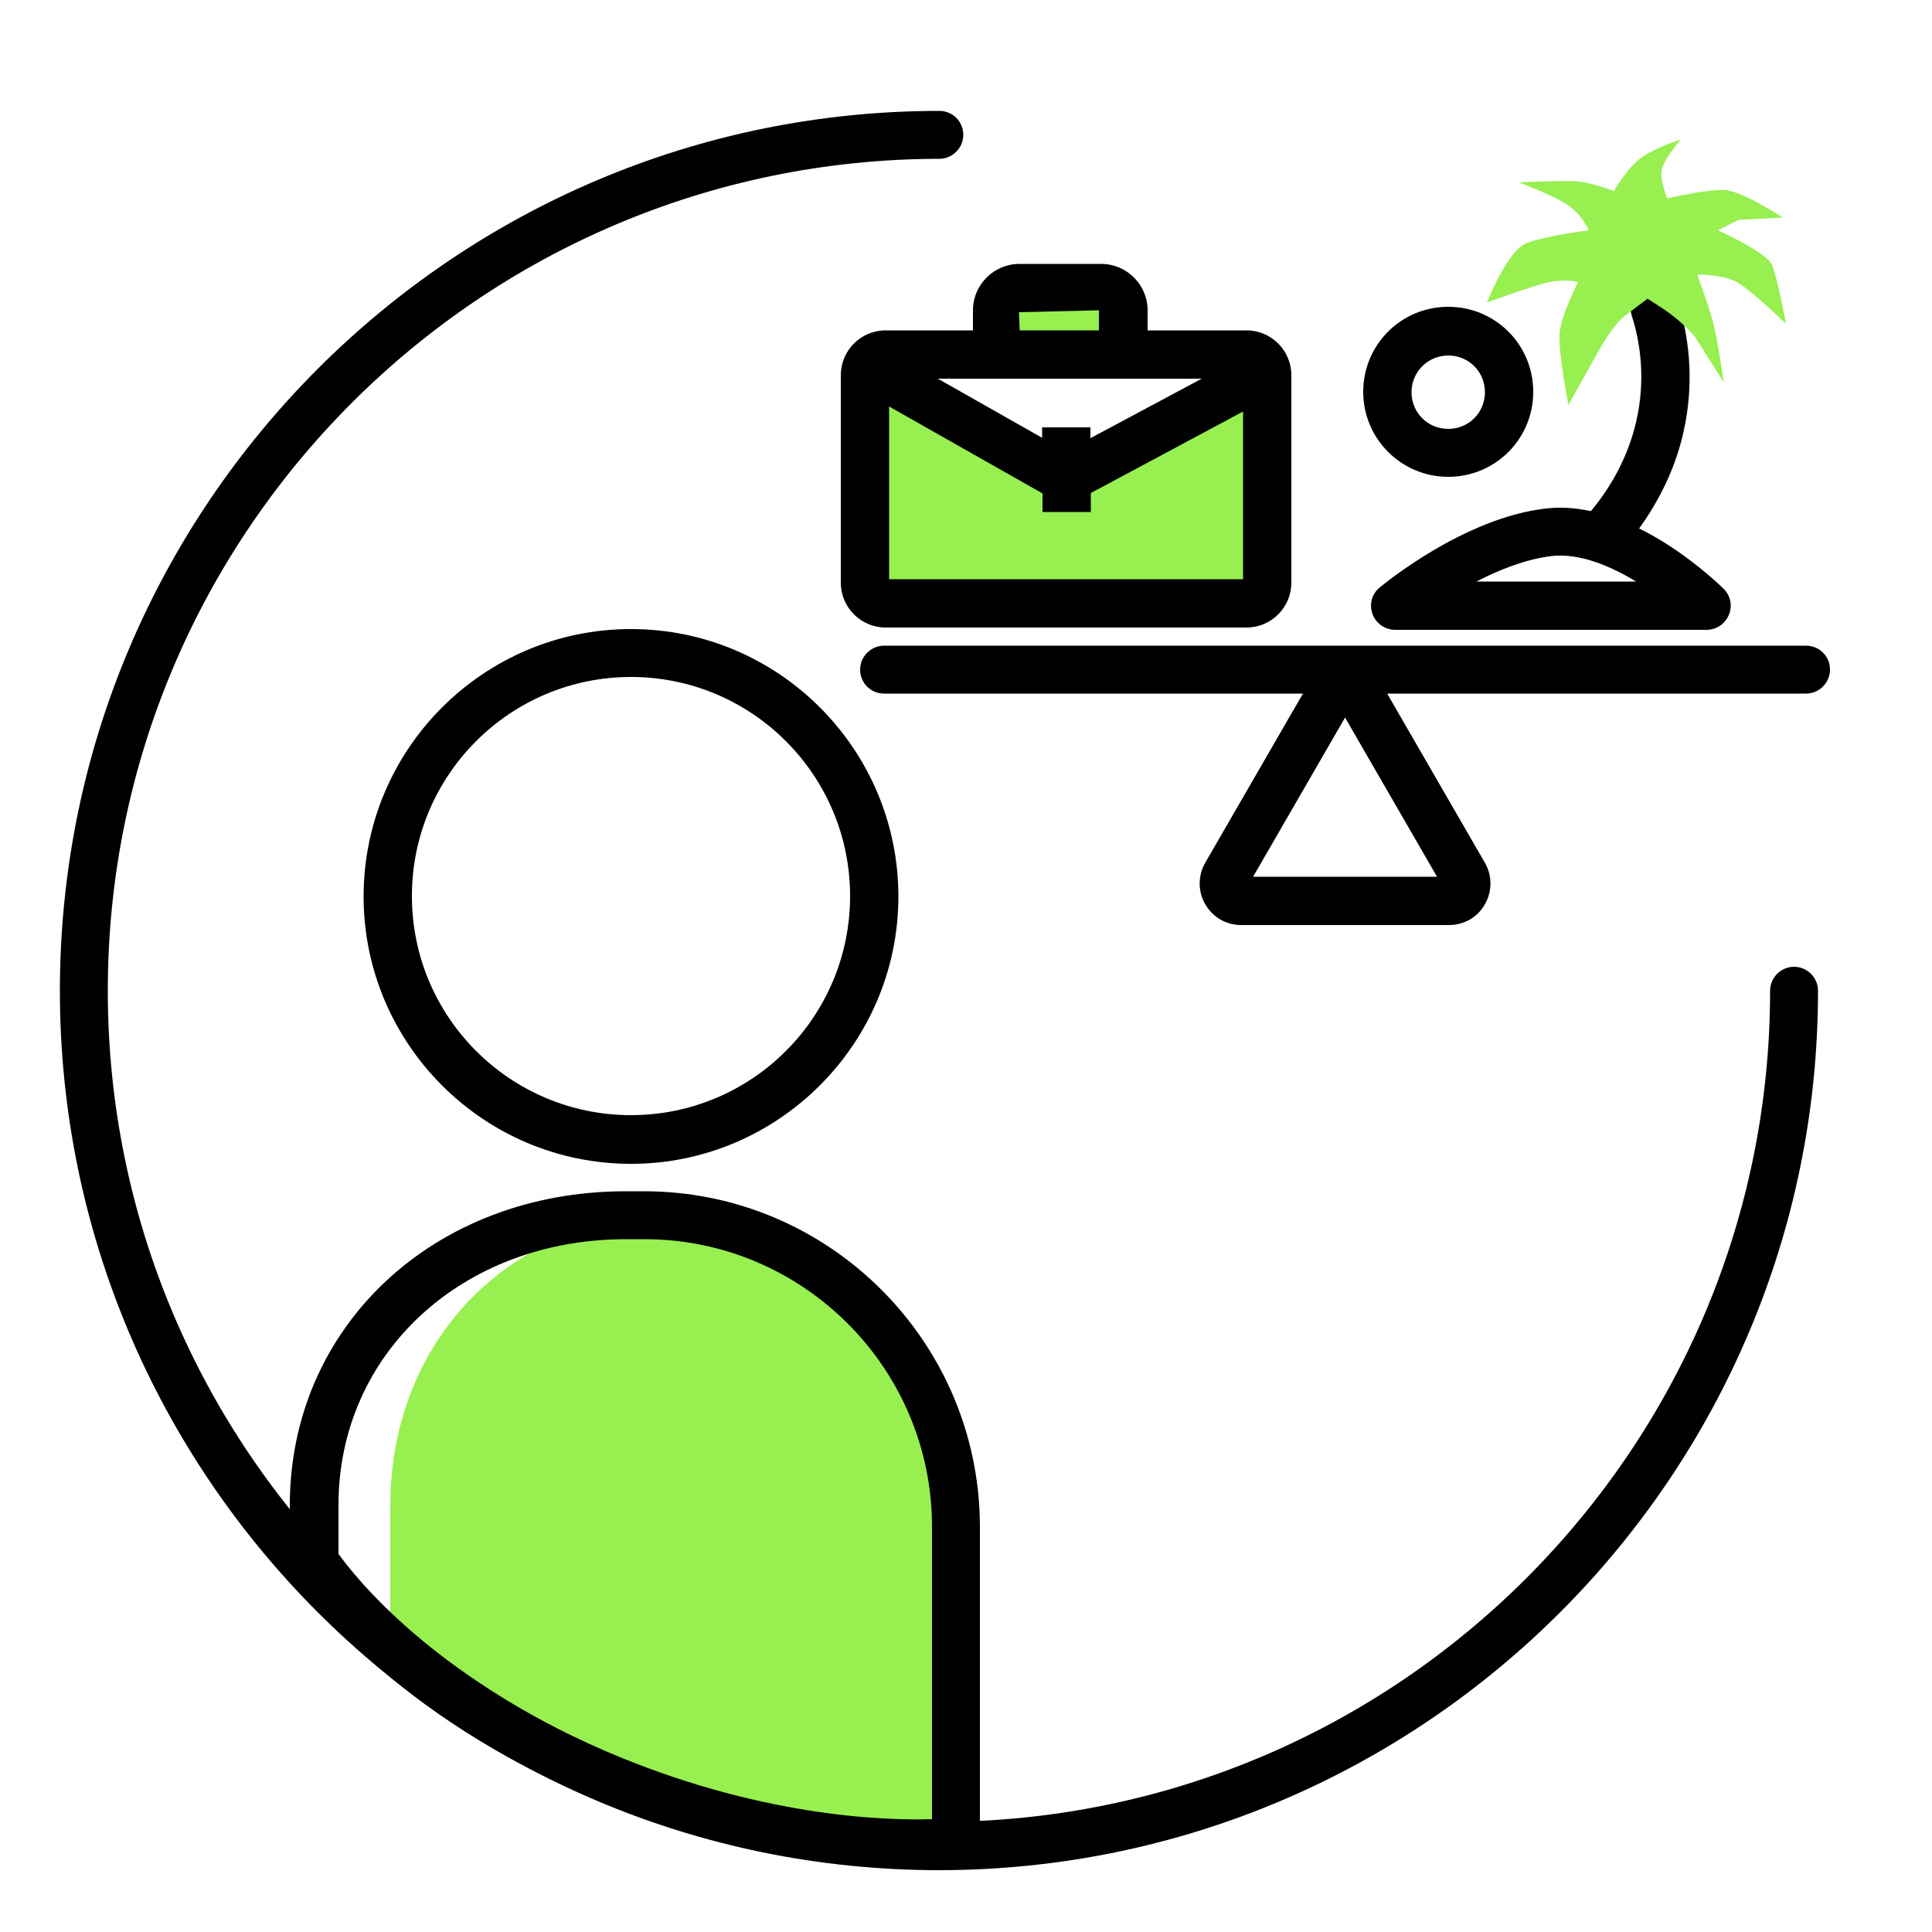
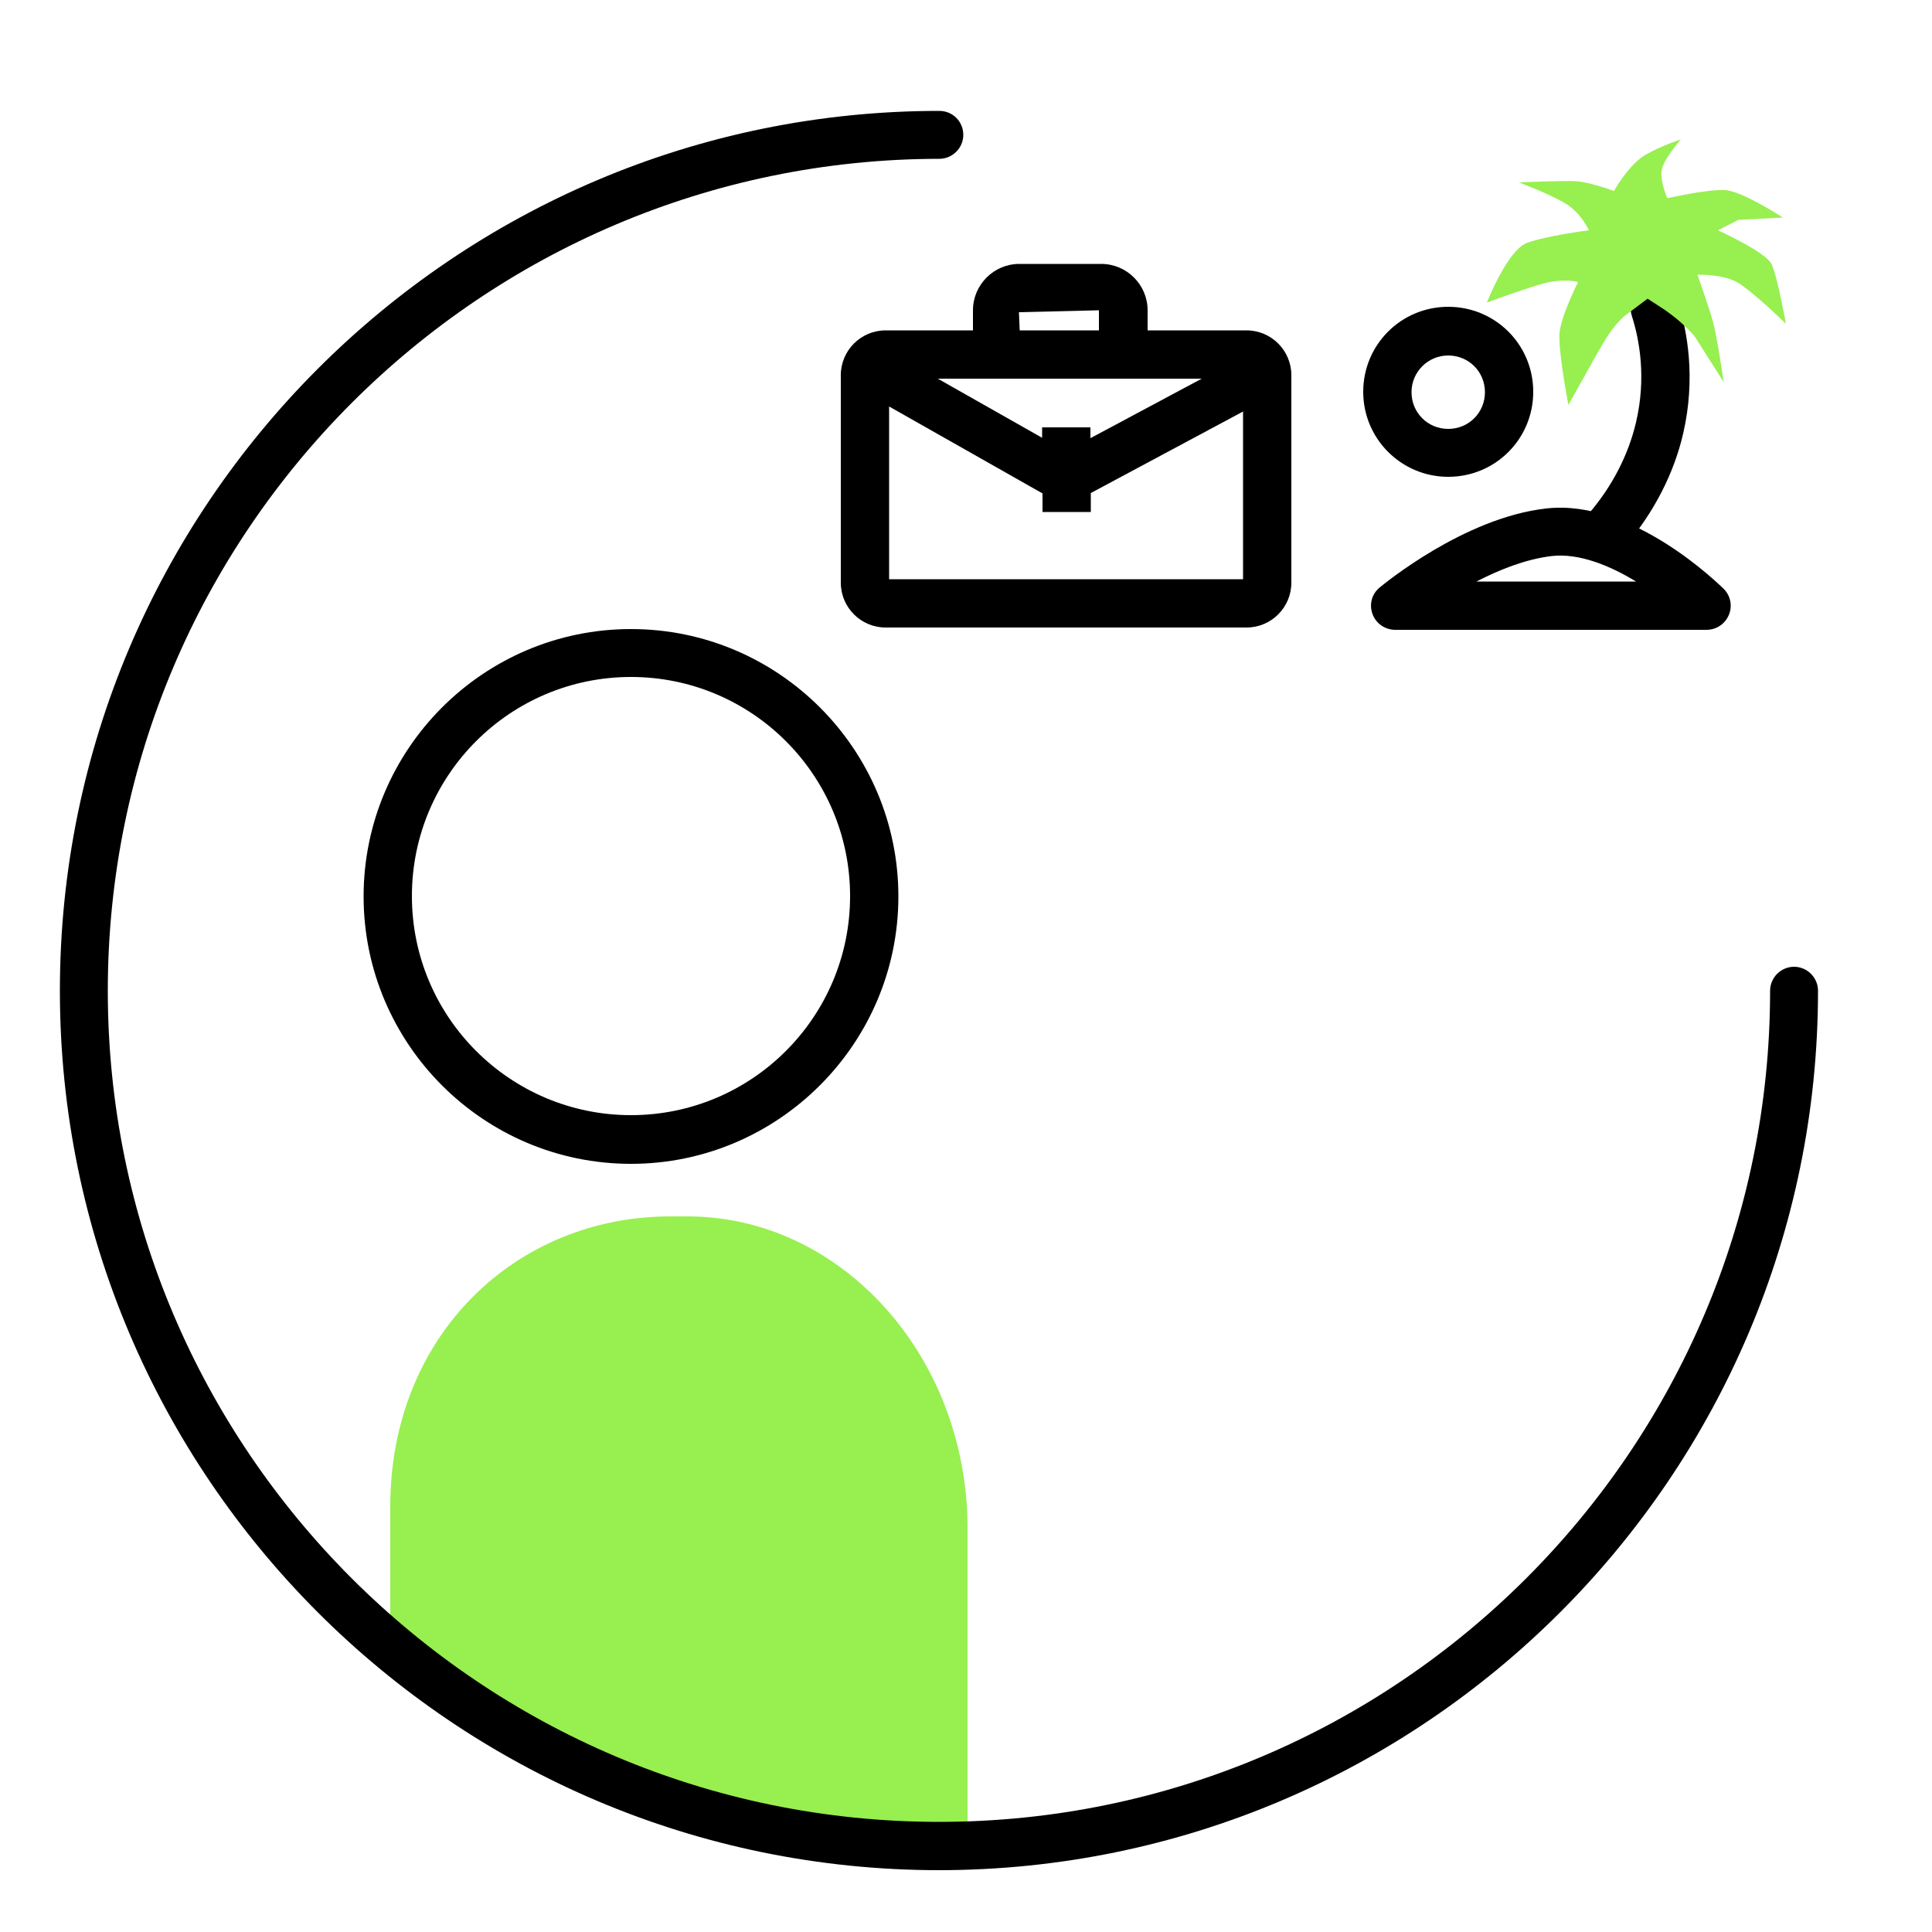
<svg xmlns="http://www.w3.org/2000/svg" id="Icons_2.0_Perso" data-name="Icons 2.0 Perso" viewBox="0 0 50 50">
  <defs>
    <style>
      .cls-1 {
        fill: #98ef50;
      }

      .cls-2 {
        fill: none;
      }
    </style>
  </defs>
-   <path class="cls-1" d="M32.17,15.49h-9.33c-.3,0-.54-.24-.54-.54v-5.37c0-.3.24-.54.54-.54h9.33c.3,0,.54.24.54.54v5.37c0,.3-.24.54-.54.54ZM28.98,9.14v-1.23c0-.32-.26-.57-.57-.57h-2.12c-.32,0-.57.26-.57.57v1.23M22.63,9.51l4.87,2.76,4.88-2.61M27.51,10.94v2.19" />
  <path class="cls-1" d="M10.1,42.59v-3.6c0-4.44,3.26-7.51,7.25-7.51h.44c3.99,0,7.25,3.63,7.25,8.07v8.15s-4.68.2-8.96-1.49-5.97-3.63-5.97-3.63Z" />
  <path d="M24.31,48.4c-12.55,0-22.76-10.21-22.76-22.76S11.75,2.87,24.31,2.87c.35,0,.62.28.62.62s-.28.62-.62.62C12.44,4.12,2.79,13.78,2.79,25.64s9.65,21.51,21.51,21.51,21.51-9.65,21.51-21.51c0-.34.28-.62.62-.62s.62.28.62.62c0,12.55-10.21,22.76-22.76,22.76Z" />
-   <path d="M23.67,48.34c-1.61,0-4.77-.26-8.54-1.89-5.39-2.34-7.45-5.58-7.54-5.72l-.09-.15v-1.62c0-4.64,3.74-8.13,8.69-8.13h.48c4.79,0,8.69,3.9,8.69,8.69v8.71l-.55.07c-.05,0-.46.05-1.14.05ZM8.75,40.2c.44.62,2.48,3.19,6.88,5.1,3.95,1.71,7.23,1.82,8.49,1.78v-7.57c0-4.1-3.34-7.44-7.44-7.44h-.48c-4.24,0-7.44,2.96-7.44,6.88v1.25Z" />
-   <path d="M16.33,30.12c-3.82,0-6.92-3.11-6.92-6.92s3.1-6.92,6.92-6.92,6.92,3.11,6.92,6.92-3.11,6.92-6.92,6.92ZM16.33,17.52c-3.13,0-5.67,2.54-5.67,5.67s2.54,5.67,5.67,5.67,5.67-2.54,5.67-5.67-2.54-5.67-5.67-5.67Z" />
-   <path d="M37.5,23.94h-5.38c-.39,0-.73-.2-.93-.54-.19-.33-.19-.74,0-1.07l2.53-4.38h-10.84c-.35,0-.62-.28-.62-.62s.28-.62.62-.62h23.86c.35,0,.62.28.62.62s-.28.62-.62.62h-10.84l2.53,4.38c.19.33.19.74,0,1.07-.19.34-.54.54-.93.54ZM32.43,22.69h4.76l-2.38-4.12-2.38,4.12ZM34.96,18.3h0s0,0,0,0ZM34.42,17.99h0,0Z" />
+   <path d="M16.33,30.12c-3.82,0-6.92-3.11-6.92-6.92s3.1-6.92,6.92-6.92,6.92,3.11,6.92,6.92-3.11,6.92-6.92,6.92ZM16.33,17.52c-3.13,0-5.67,2.54-5.67,5.67s2.54,5.67,5.67,5.67,5.67-2.54,5.67-5.67-2.54-5.67-5.67-5.67" />
  <path d="M32.25,16.24h-9.33c-.64,0-1.16-.52-1.16-1.16v-5.37c0-.64.52-1.16,1.16-1.16h2.26v-.52c0-.66.54-1.2,1.2-1.2h2.12c.66,0,1.2.54,1.2,1.2v.52h2.56c.64,0,1.16.52,1.16,1.16v5.37c0,.64-.52,1.16-1.16,1.16ZM23.01,14.99h9.16v-4.34l-3.94,2.11v.49h-1.25v-.48l-3.97-2.25v4.47ZM26.97,11.06h1.25v.28l2.88-1.54h-6.83l2.7,1.53v-.27ZM26.39,8.55h2.05v-.52l-2.07.05.02.47Z" />
  <path d="M44.16,16.3h-8.05c-.26,0-.5-.16-.59-.41-.09-.25-.02-.52.19-.69.09-.07,2.17-1.8,4.3-2.04,2.25-.26,4.5,1.99,4.6,2.08.18.18.23.45.13.68-.1.23-.32.38-.58.38ZM38.21,15.05h4.13c-.67-.41-1.47-.74-2.18-.66-.67.08-1.35.35-1.95.66Z" />
  <path d="M41.6,14.32c-.14,0-.29-.05-.41-.15-.26-.22-.29-.62-.07-.88.6-.7,1.02-1.51,1.22-2.36.27-1.15.09-2.14-.11-2.76-.1-.33.08-.68.4-.79.33-.1.68.08.79.41.25.78.47,2,.14,3.43-.24,1.04-.76,2.04-1.48,2.89-.12.14-.3.22-.48.22Z" />
  <path d="M37.48,12.34c-1.21,0-2.2-.98-2.2-2.2s.98-2.2,2.2-2.2,2.2.98,2.2,2.2-.98,2.2-2.2,2.2ZM37.48,9.2c-.52,0-.95.42-.95.95s.42.95.95.95.95-.42.95-.95-.42-.95-.95-.95Z" />
  <path class="cls-1" d="M41.77,4.94s.38-.68.81-.93.92-.4.92-.4c0,0-.47.53-.5.82s.15.7.15.7c0,0,1.05-.24,1.5-.21s1.49.71,1.49.71l-1.15.06-.53.27s1.24.56,1.39.88.37,1.54.37,1.54c0,0-.91-.89-1.29-1.09s-1-.18-1-.18c0,0,.31.87.41,1.25s.27,1.53.27,1.53l-.75-1.18c-.23-.27-.5-.5-.79-.7l-.43-.28-.6.45c-.32.28-.53.66-.74,1.03l-.71,1.27s-.27-1.41-.23-1.86.48-1.32.48-1.32c0,0-.38-.12-.98.06s-1.38.47-1.38.47c0,0,.53-1.35,1.03-1.54s1.61-.33,1.61-.33c0,0-.19-.44-.6-.69s-1.21-.55-1.21-.55c0,0,1.1-.05,1.47-.03s1.01.26,1.01.26Z" />
  <rect class="cls-2" x="-.13" y="-.04" width="50" height="50" />
</svg>